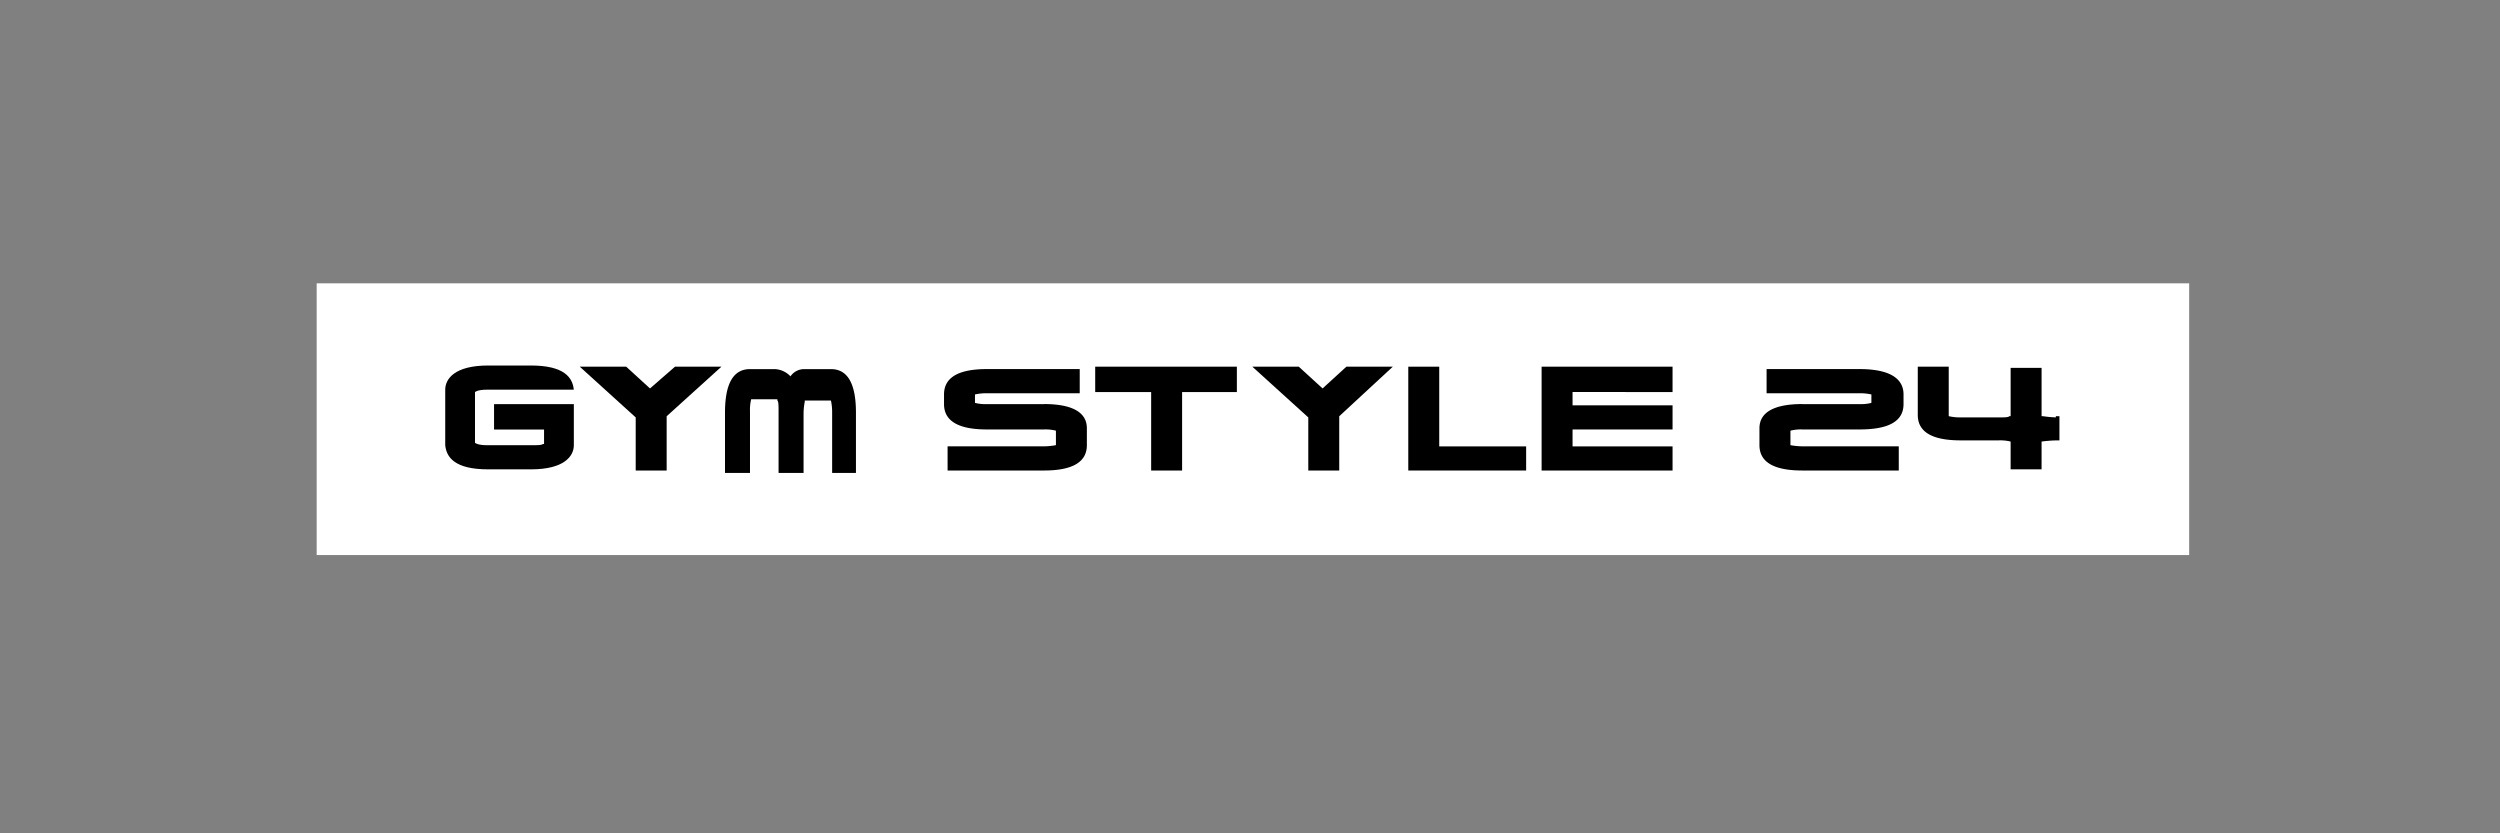
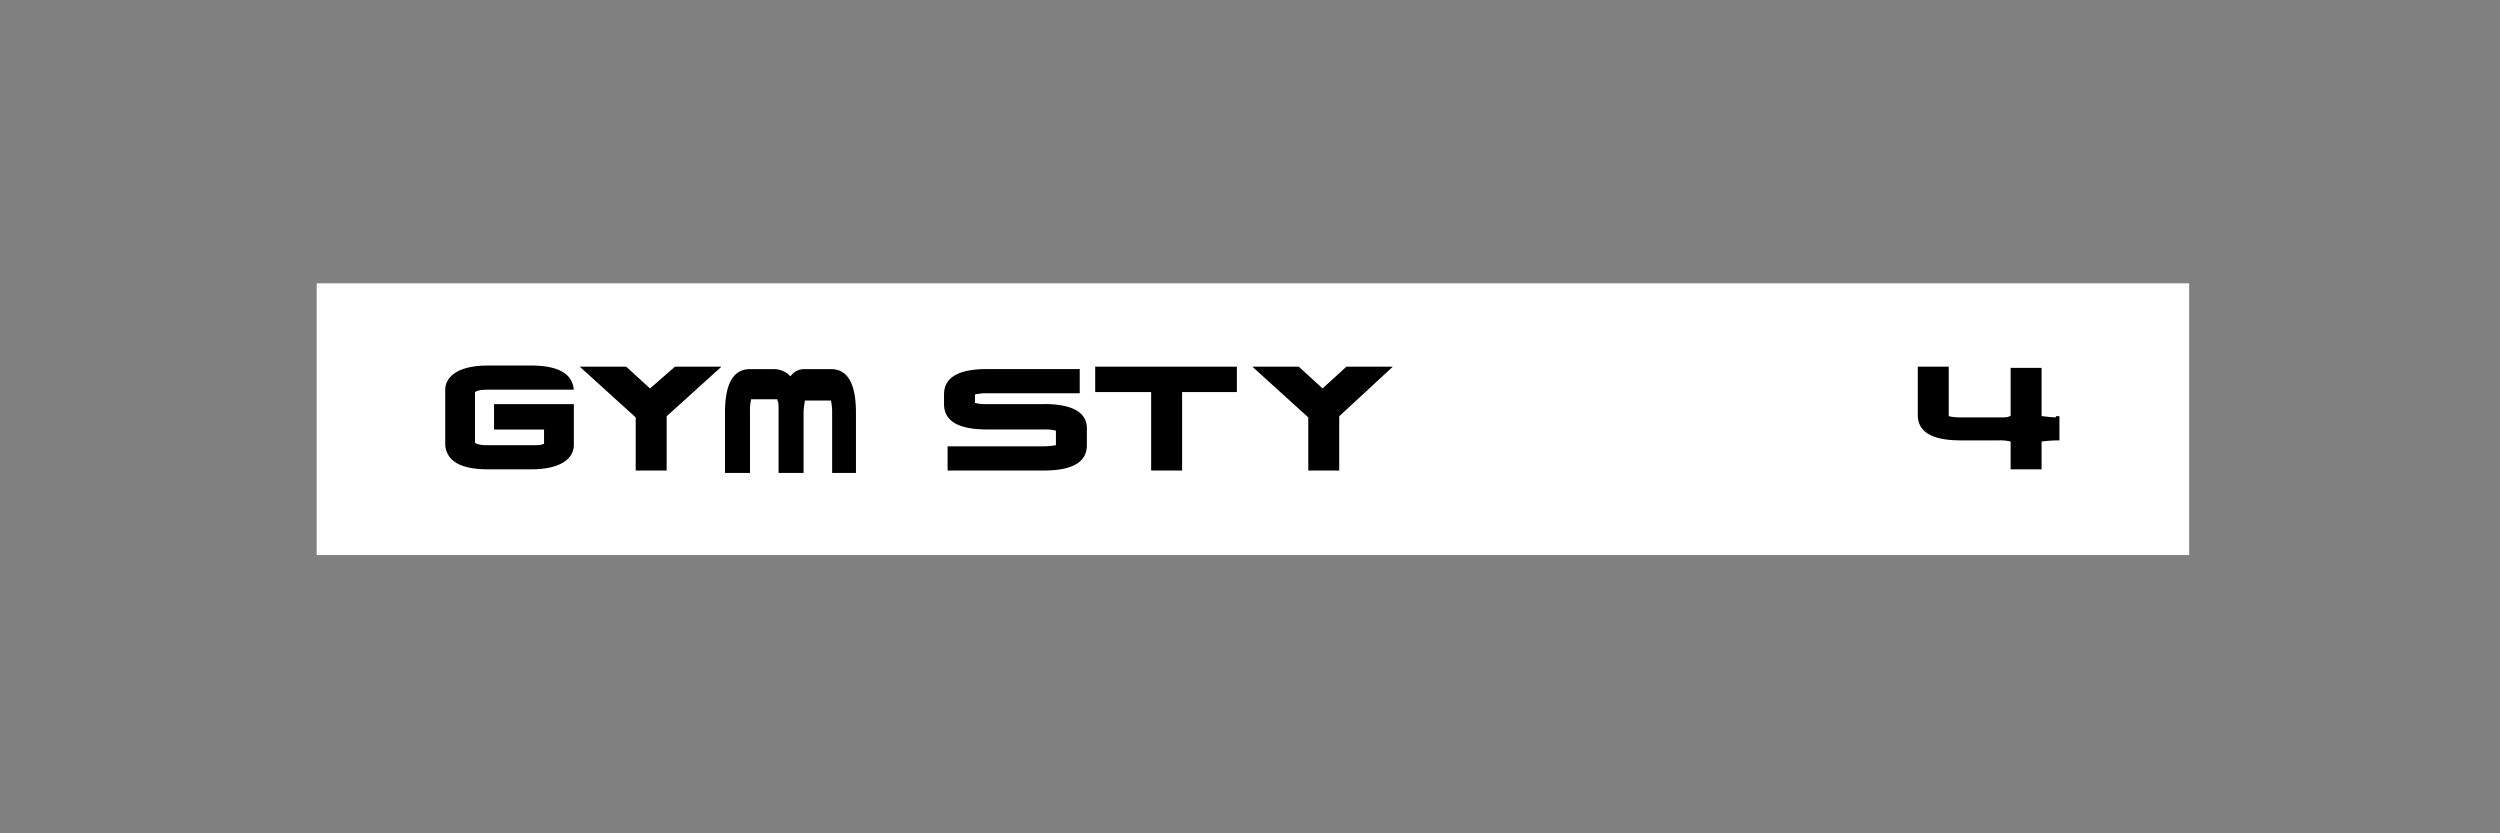
<svg xmlns="http://www.w3.org/2000/svg" width="300" height="100" viewBox="0 0 300 100">
  <rect x="0" y="0" width="300" height="100" fill="#808080" stroke="none" />
  <g transform="translate(-11939 -3342)">
    <rect width="300" height="100" transform="translate(11939 3342)" fill="none" />
    <g transform="translate(0.375 -2.078)">
      <path d="M0,0H224.7V32.607H0Z" transform="translate(11976.626 3378.078)" fill="#fff" />
      <path d="M344.622,9493.521a5.239,5.239,0,0,1,.143-1.453h3.143v.147c.143.146.143.58.143,1.306v7.387h3v-7.244a7.98,7.98,0,0,1,.143-1.3v-.146h3.143a6.676,6.676,0,0,1,.143,1.448v7.244h2.857v-7.244q0-5.218-3-5.216h-3.143a2,2,0,0,0-1.714.867,2.752,2.752,0,0,0-1.857-.867h-3q-3,0-3,5.216v7.244h3Z" transform="translate(11684.002 -6100.078)" />
      <path d="M353.009,9488.354h-5.571l-3,2.611-2.857-2.611H336.01l6.714,6.088v6.372h3.714V9494.3Z" transform="translate(11672.186 -6100.274)" />
      <path d="M355.928,9491.4h6.714v9.416h3.714V9491.4h6.571v-3.044h-17Z" transform="translate(11714.122 -6100.274)" />
      <path d="M362.085,9492.649h-6.857a4.953,4.953,0,0,1-1.428-.146v-1.012a6.327,6.327,0,0,1,1.428-.146h11.142v-2.9H355.229q-5.143,0-5.143,3.044v1.158q0,3.044,5.143,3.044h6.857a4.984,4.984,0,0,1,1.428.146v1.738a8.419,8.419,0,0,1-1.428.142H350.514v2.9h11.571q5.143,0,5.142-3.044v-2.03c0-1.884-1.714-2.9-5.142-2.9" transform="translate(11701.822 -6100.078)" />
-       <path d="M371.74,9488.354h-3.714v12.46h14.142v-2.894H371.74Z" transform="translate(11739.593 -6100.274)" />
-       <path d="M388.891,9491.4v-3.044H373.178v12.46h15.714v-2.894h-12v-2.03h12v-2.9h-12v-1.6Z" transform="translate(11750.44 -6100.274)" />
      <path d="M378.856,9488.354h-5.571l-2.857,2.611-2.857-2.611H362l6.714,6.088v6.372h3.714V9494.3Z" transform="translate(11726.906 -6100.274)" />
-       <path d="M386.739,9492.649H393.6a4.954,4.954,0,0,0,1.429-.146v-1.012a6.329,6.329,0,0,0-1.429-.146H382.453v-2.9H393.6c3.428,0,5.285,1.014,5.285,3.044v1.158c0,2.029-1.714,3.044-5.285,3.044h-6.857a4.984,4.984,0,0,0-1.429.146v1.738a8.424,8.424,0,0,0,1.429.142h11.571v2.9H386.739q-5.143,0-5.143-3.044v-2.03c0-1.884,1.714-2.9,5.143-2.9" transform="translate(11768.163 -6100.078)" />
      <path d="M404.285,9494.443a14.34,14.34,0,0,1-1.571-.148h-.143V9488.5h-3.714v5.794h-.143c-.143.148-.572.148-1.143.148h-4.857a5.686,5.686,0,0,1-1.286-.148v-5.941h-3.714v5.8q0,3.045,5.143,3.048h4.571a5.147,5.147,0,0,1,1.428.141v3.336h3.714v-3.336a15.764,15.764,0,0,1,1.857-.141h.286v-2.9h-.429Z" transform="translate(11781.044 -6100.277)" />
      <path d="M336.669,9493.093v2.9h6v1.736h-.143c-.143.147-.572.147-1.286.147h-5.428c-1.143,0-1.429-.29-1.429-.29V9491.5s.286-.288,1.429-.288H346.24c-.143-1.448-1.143-2.9-5.143-2.9h-5.143c-4,0-5.143,1.6-5.143,2.9v6.666c.143,1.446,1.143,2.895,5.143,2.895H341.1c4,0,5.143-1.593,5.143-2.895v-4.93h-9.571Z" transform="translate(11661.242 -6100.373)" />
    </g>
  </g>
</svg>